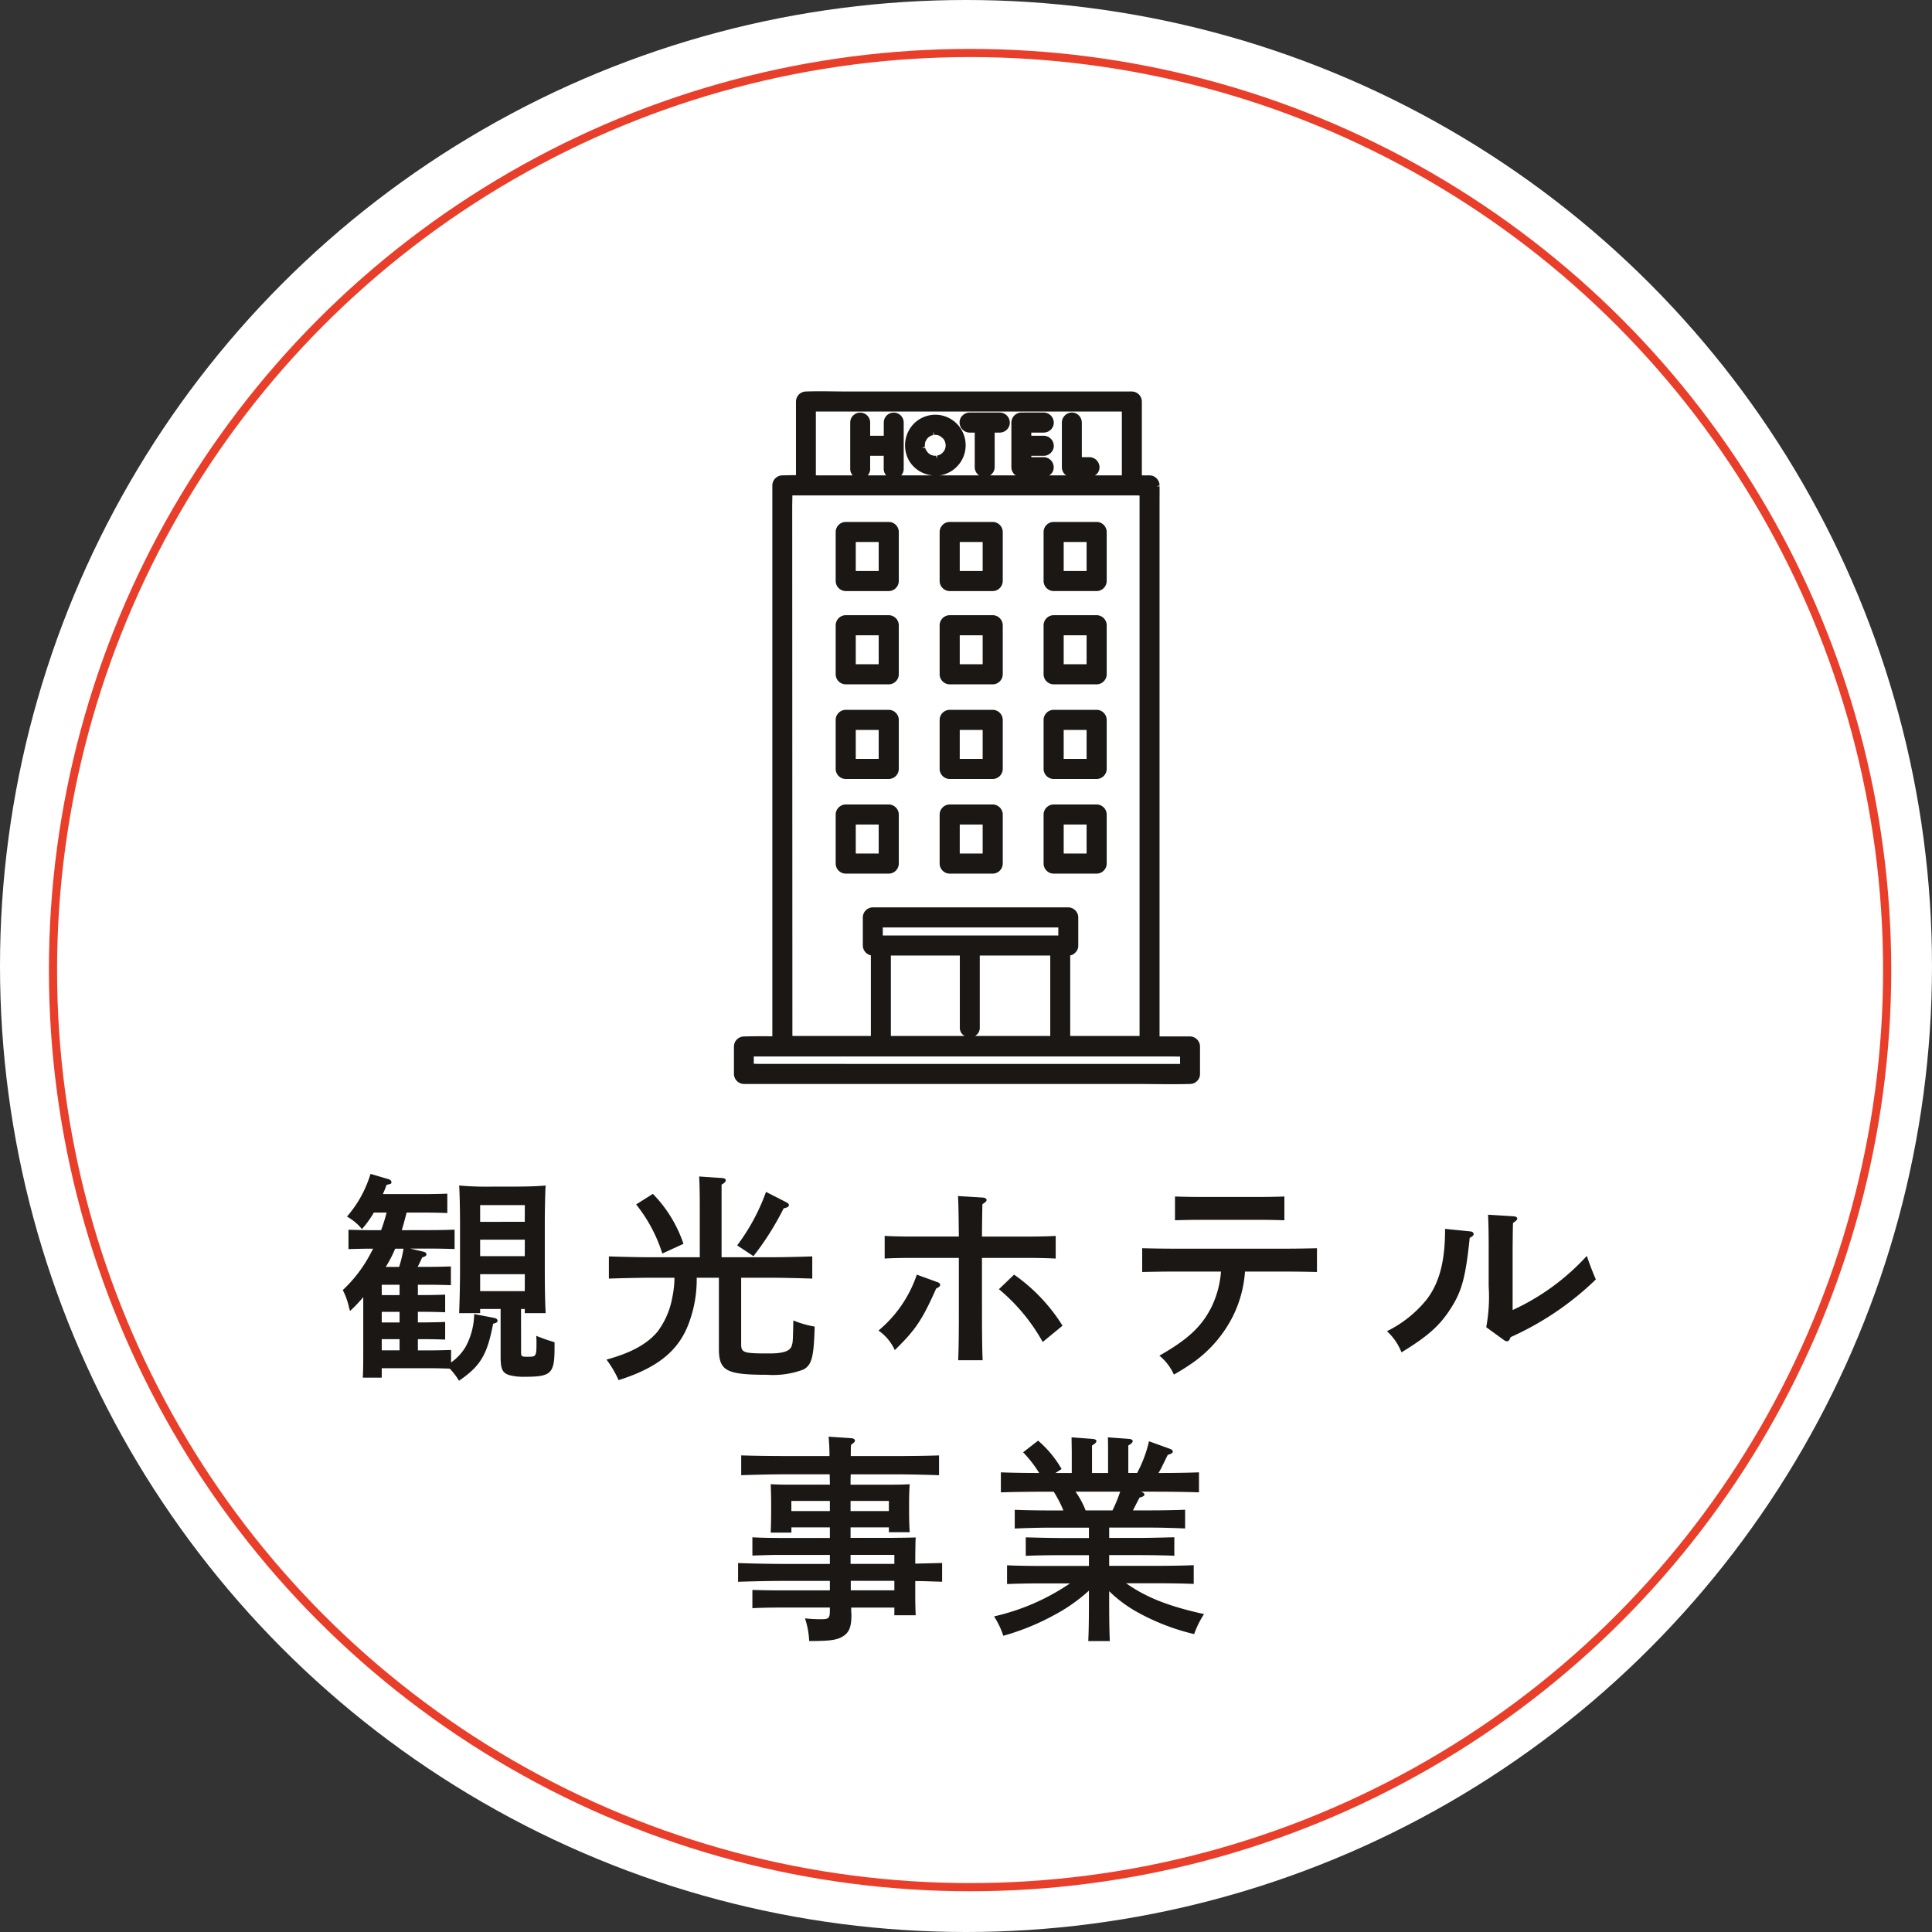
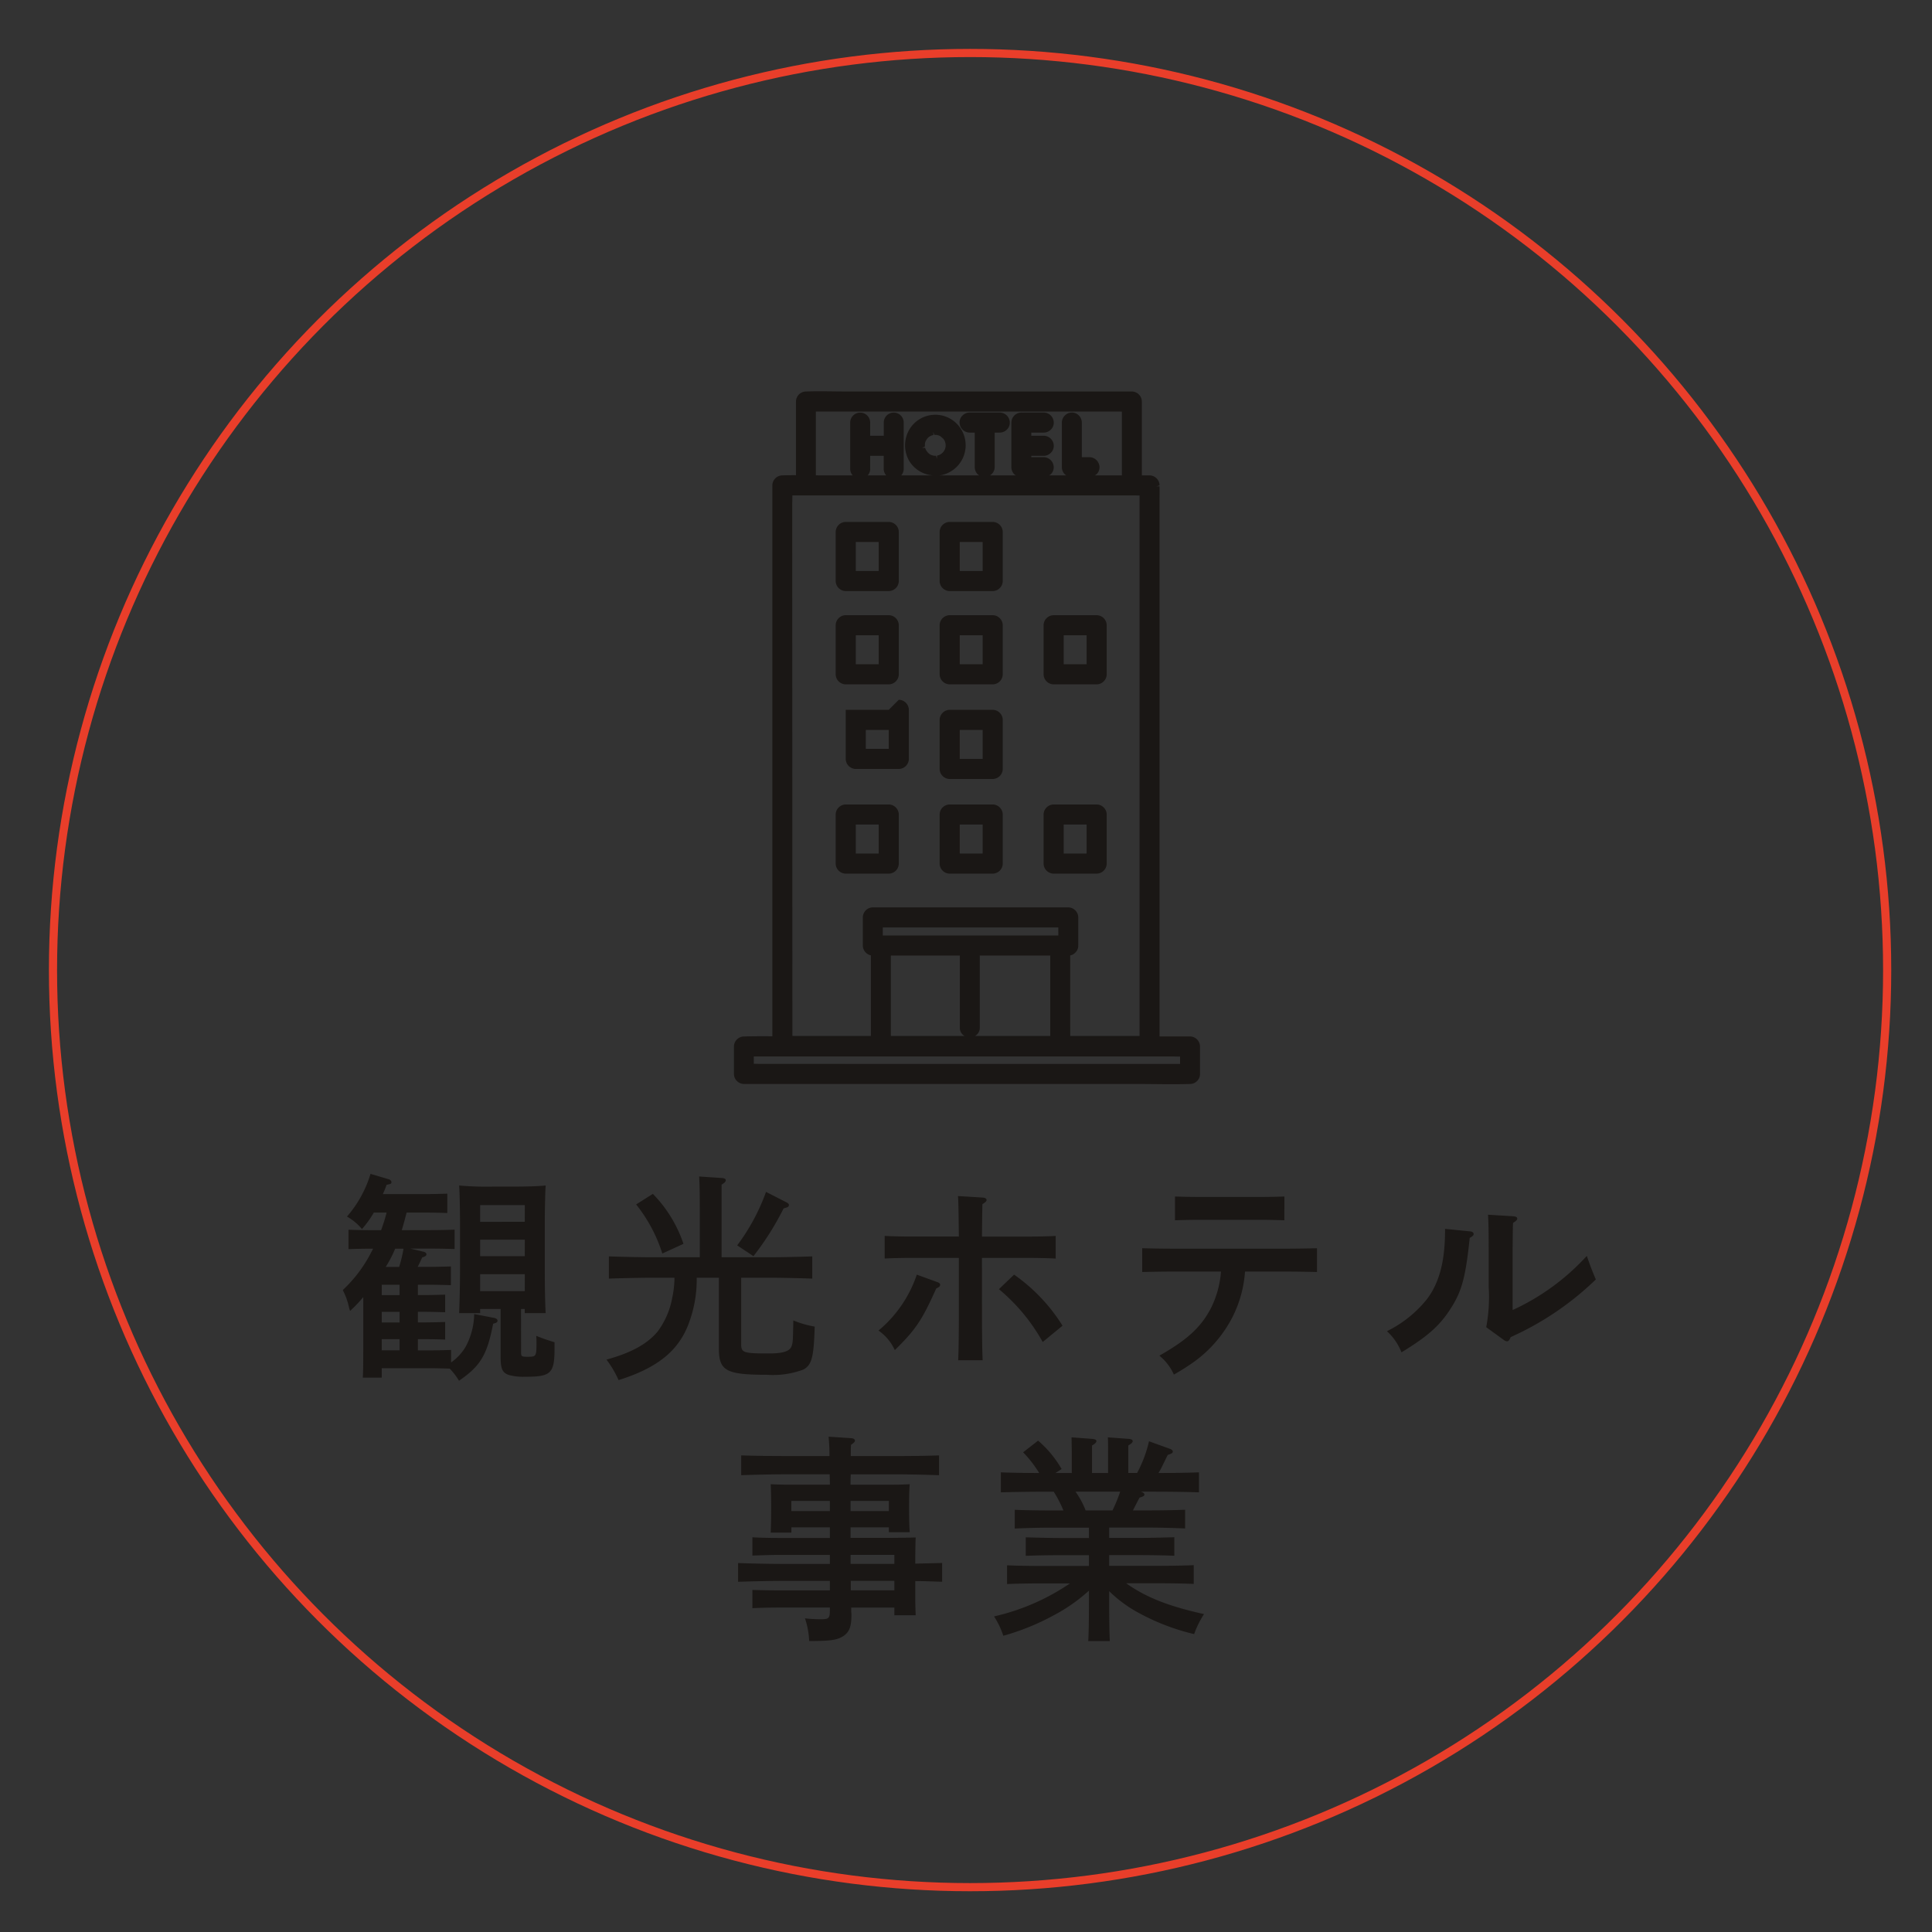
<svg xmlns="http://www.w3.org/2000/svg" width="237" height="237" viewBox="0 0 237 237">
  <rect x="0" y="0" width="237" height="237" fill="#333333" stroke="none" />
  <g id="グループ_66072" data-name="グループ 66072" transform="translate(14440 23381)">
    <g id="グループ_66071" data-name="グループ 66071">
      <g id="グループ_65992" data-name="グループ 65992" transform="translate(-3914 -7354)">
        <g id="グループ_65983" data-name="グループ 65983">
-           <ellipse id="楕円形_42" data-name="楕円形 42" cx="118.5" cy="118.5" rx="118.5" ry="118.5" transform="translate(-10526 -16027)" fill="#fff" />
          <g id="楕円形_43" data-name="楕円形 43" transform="translate(-10520 -16021)" fill="none" stroke="#e93e2a" stroke-width="1">
            <circle cx="113" cy="113" r="113" stroke="none" />
            <circle cx="113" cy="113" r="112.5" fill="none" />
          </g>
        </g>
        <path id="パス_144581" data-name="パス 144581" d="M-69.714-16.092c.216-.7.405-1.431.594-2.16H-66.8c.783,0,1.917.027,2.673.054v-2.376c-.756.027-1.89.054-2.673.054h-5.238a11.016,11.016,0,0,0,.459-1.134c.594-.135.594-.135.594-.351,0-.135-.162-.3-.378-.351L-73.548-23a14.2,14.2,0,0,1-2.889,5.238A6.413,6.413,0,0,1-74.6-16.227a12.493,12.493,0,0,0,1.458-2.025h1.566a20.013,20.013,0,0,1-.675,2.16h-1.3c-.783,0-1.944-.027-2.7-.054v2.376c.756-.027,1.917-.054,2.7-.054h.324c-.081.162-.162.3-.243.459A16.78,16.78,0,0,1-76.95-8.748a8.632,8.632,0,0,1,.729,1.971,5.23,5.23,0,0,0,.162.594,17.013,17.013,0,0,0,1.62-1.7v5.94c0,1.7,0,3-.054,3.942h2.322V.837h5.832c.729,0,1.755.027,2.511.054a8.4,8.4,0,0,1,1.134,1.485C-60.048.567-59.238-.81-58.509-4.617c.432-.108.54-.189.54-.378,0-.162-.162-.3-.486-.351l-2.376-.459a8.747,8.747,0,0,1-1.053,4.023A6.3,6.3,0,0,1-63.666.135V-1.4c-.756.027-1.89.054-2.673.054h-1.4V-2.727h.675c.783,0,1.917.027,2.673.054v-2.16c-.756.027-1.89.054-2.673.054h-.675v-1.3h.675c.783,0,1.917.027,2.673.054v-2.16c-.756.027-1.89.054-2.673.054h-.675V-9.4h1.35c.81,0,1.944.027,2.7.054v-2.3c-.756.027-1.89.054-2.7.054H-67.77c.162-.27.432-.891.567-1.161.378-.108.513-.216.513-.378s-.135-.27-.378-.324l-1.593-.378h2.727c.783,0,1.944.027,2.7.054v-2.376c-.756.027-1.917.054-2.7.054ZM-72.171-6.075h2.187v1.3h-2.187Zm0-2.052V-9.4h2.187v1.269Zm.486-3.456a14.7,14.7,0,0,0,1.161-2.241H-69.5a15.932,15.932,0,0,1-.54,2.241Zm1.7,10.233h-2.187V-2.727h2.187Zm14.9-5.076h.459v.513h2.565c-.081-1.323-.108-3.456-.108-5.076v-6.183c0-1.4.054-3.888.108-4.4-1.161.108-2.565.135-4.158.135h-2.3a39.186,39.186,0,0,1-4.158-.135c.054.513.108,3.024.108,4.4v6.183c0,1.566-.054,3.78-.108,5.076H-60.1v-.513h2.511V-.567c0,1.485.216,1.971,1.026,2.241a6.738,6.738,0,0,0,1.944.216c3.24,0,3.645-.4,3.645-3.537v-.7a23.324,23.324,0,0,1-2.241-.783c.027.513.027.567.027.621,0,1.944,0,1.944-1.134,1.944-.7,0-.756-.054-.756-.54Zm.459-2.187H-60.1v-2.079h5.481Zm0-4.293H-60.1v-2.025h5.481Zm0-4.212H-60.1V-19.17h5.481Zm23.814,6.858v8.694c0,2.727.891,3.213,5.913,3.213A10.6,10.6,0,0,0-20.439,1c1.026-.567,1.269-1.512,1.377-5.265a12.182,12.182,0,0,1-2.619-.756c-.054,2.673-.054,2.673-.216,3.159-.216.621-1.08.891-2.727.891-3.186,0-3.456-.081-3.456-1.161V-10.26h3.321c1.674,0,3.969.054,5.4.108v-2.727c-1.377.054-3.7.108-5.4.108h-5.724v-8.91c.378-.216.513-.378.513-.54s-.162-.243-.459-.27l-2.808-.189c.054.783.081,1.917.081,4.077v5.832h-5.778c-1.539,0-3.969-.054-5.373-.108v2.727c1.458-.054,3.888-.108,5.373-.108h2.673a12.109,12.109,0,0,1-.27,2.43A9.853,9.853,0,0,1-38.34-3.645C-39.609-2.133-41.553-1.053-44.6-.216A12.656,12.656,0,0,1-43.119,2.3c4.806-1.512,7.371-3.618,8.613-6.966a15.3,15.3,0,0,0,.972-5.589Zm4.239-2.646a34.769,34.769,0,0,0,3.7-5.859c.54-.135.648-.216.648-.432q0-.162-.324-.324l-2.484-1.269a24.873,24.873,0,0,1-3.537,6.561Zm-14.391-6.345a18.675,18.675,0,0,1,3.213,6.021l2.592-1.188a16.1,16.1,0,0,0-3.753-6.129ZM1.458-12.69H7.263c.891,0,2.4.027,3.24.081V-15.39c-.81.054-2.214.081-3.24.081H1.458c.027-3.24.054-3.726.054-3.969.378-.243.513-.378.513-.513,0-.162-.162-.27-.432-.3l-3.078-.189c.054.54.081,2.187.108,4.968H-7.236c-1.053,0-2.43-.027-3.24-.081v2.781c.81-.054,2.349-.081,3.24-.081h5.859v7.02c0,2.484-.027,4.32-.081,5.535h3c-.054-1.188-.081-3.132-.081-5.535ZM3.537-8.856A22.787,22.787,0,0,1,8.91-2.376l2.43-2A21.509,21.509,0,0,0,5.4-10.638ZM-6.534-10.638a15.251,15.251,0,0,1-4.7,6.858,5.879,5.879,0,0,1,2,2.4C-6.7-3.861-5.886-5.049-4.158-8.937c.405-.189.486-.3.486-.459,0-.135-.081-.216-.27-.3ZM38.8-11.016c1.026,0,2.781.027,3.753.054v-2.916c-.918.027-2.673.054-3.753.054H24.894c-1.215,0-2.754-.027-3.78-.054v2.916c1.107-.027,2.619-.054,3.78-.054H30.78a12.071,12.071,0,0,1-1.188,4.4C28.377-4.239,26.7-2.673,23.22-.7A6.274,6.274,0,0,1,25,1.62,27.024,27.024,0,0,0,27.513.027a15.5,15.5,0,0,0,4.7-5.508,14.552,14.552,0,0,0,1.512-5.535Zm-.243-9.207c-.756.027-1.89.054-2.7.054H27.837c-.783,0-1.917-.027-2.7-.054v2.916c.783-.027,1.917-.054,2.7-.054h8.019c.81,0,1.944.027,2.7.054Zm26.919,17.6a.711.711,0,0,0,.405.162c.162,0,.3-.162.432-.513a36.426,36.426,0,0,0,10.449-7.074c-.432-1.026-.621-1.485-1.107-2.889a28.286,28.286,0,0,1-9.1,6.642v-7.641c.027-2.619.027-2.619.054-3.051.378-.243.513-.378.513-.513,0-.189-.162-.27-.486-.3l-3.1-.189c.054.81.081,1.971.081,4.05v4.725a20.265,20.265,0,0,1-.3,5.022ZM58.266-16.254v.135c0,3.78-.675,6.426-2.214,8.478A14.459,14.459,0,0,1,51.138-3.7,6.891,6.891,0,0,1,52.92-1.107c3.321-2.025,4.779-3.348,6.156-5.562,1.269-2.025,1.728-3.78,2.214-8.478.351-.189.486-.324.486-.486,0-.135-.162-.27-.324-.3ZM-14.661,20.363h4.7v.594H-7.4c-.054-.621-.081-1.539-.081-2.808v-.7c0-.837.027-1.89.081-2.376-.621.027-1.161.054-1.971.054h-5.292c0-.432,0-.837.027-1.269H-9.18c1.647,0,3.942.054,5.373.108v-2.43c-1.377.054-3.672.081-5.373.081h-5.454c0-.459,0-.918.027-1.377.351-.243.486-.378.486-.513,0-.162-.162-.27-.4-.3l-2.835-.189a23.319,23.319,0,0,1,.108,2.376h-5.454c-1.539,0-4-.027-5.373-.081v2.43c1.458-.054,3.888-.108,5.373-.108h5.481l.027,1.269h-5.319c-.81,0-1.35-.027-1.944-.054.027.486.054,1.539.054,2.376v.837c0,1.188-.027,2.106-.054,2.727h2.538v-.648H-17.2v1.3h-6.264c-1.053,0-2.43-.027-3.24-.081v2.241c.837-.027,2.349-.081,3.24-.081H-17.2v1.107h-5.886c-1.539,0-3.969-.054-5.373-.108v2.3c1.458-.054,3.888-.108,5.373-.108H-17.2v1.161h-6.264c-1.053,0-2.43-.027-3.24-.054v2.241c.837-.054,2.349-.081,3.24-.081H-17.2v.3c0,1.026-.108,1.134-1.134,1.134a17.409,17.409,0,0,1-1.917-.108,10.088,10.088,0,0,1,.513,2.781c2.781,0,3.51-.135,4.293-.675.648-.486.891-1.134.891-2.538,0-.243-.027-.324-.027-.405v-.486h5.292v.945h2.619c-.054-1.323-.054-1.674-.054-2.673V26.951c1.107,0,2.187.054,3.294.081v-2.3l-3.294.081v-.837c.027-1.89.027-1.89.054-2.376-.783.027-.783.027-3.186.054h-4.806Zm0-2V17.123h4.7v1.242Zm5.373,9.72h-5.346V26.924h5.346Zm0-3.24h-5.373V23.738h5.373Zm-7.911-6.48h-4.725V17.123H-17.2Zm34.263,9.828a15.942,15.942,0,0,0,3.591,2.646,27.189,27.189,0,0,0,6.831,2.619A11.576,11.576,0,0,1,28.7,31c-4.293-.945-7.074-2.025-9.558-3.78h4c1.242,0,3.132.027,4.293.081v-2.3c-1.161.054-3.051.081-4.293.081H17.064V23.765h3.672c1.242,0,3.159.027,4.32.081V21.578c-1.161.027-3.078.081-4.32.081H17.064V20.39h5.022c1.242,0,3.132.054,4.293.108V18.2c-1.161.054-3.051.081-4.293.081H19.98c.621-1.215.621-1.215.81-1.566.459-.135.594-.216.594-.378,0-.108-.081-.243-.432-.351h1.755c1.647,0,3.942.027,5.373.081V13.613c-1.269.054-3.321.081-4.968.081q.2-.324.324-.567c.648-1.323.648-1.323.81-1.647.54-.189.621-.243.621-.432,0-.108-.135-.243-.3-.3l-2.619-.945a15.534,15.534,0,0,1-1.458,3.888h-1.08V10.319c.378-.216.54-.378.54-.54s-.189-.243-.486-.27L16.9,9.32c.027.4.027,1,.027,1.728v2.646H14.958V10.319c.378-.216.54-.378.54-.54s-.189-.243-.513-.27L12.447,9.32l.027,1.728v2.646h-2l.756-.486A13.326,13.326,0,0,0,8.343,9.725L6.507,11.156a14.513,14.513,0,0,1,1.971,2.538c-1.512,0-3.483-.027-4.7-.081V16.07c1.458-.054,3.888-.081,5.373-.081H10.26a14.2,14.2,0,0,1,1.188,2.3H9.8c-1.4,0-3.186-.027-4.32-.081v2.3c1.134-.054,2.916-.108,4.32-.108H14.58v1.269H11.124c-1.377,0-3.159-.054-4.293-.081v2.268c1.134-.054,2.916-.081,4.293-.081H14.58v1.323H8.829c-1.4,0-3.159-.027-4.293-.081v2.3c1.134-.054,2.889-.081,4.293-.081h3.429a27.255,27.255,0,0,1-9.315,4.05,10.185,10.185,0,0,1,1.134,2.376,29.439,29.439,0,0,0,6.183-2.511,20.823,20.823,0,0,0,4.32-3.024v1.431c0,2.187-.027,3.7-.081,4.752h2.646c-.054-.972-.081-2.7-.081-4.752Zm-2.889-9.909a10.471,10.471,0,0,0-1.242-2.3h5.481a18.662,18.662,0,0,1-.945,2.3Z" transform="translate(-10407 -15860)" fill="#1a1715" />
        <g id="グループ_65967" data-name="グループ 65967" transform="translate(-10435.976 -15979)">
          <path id="パス_143817" data-name="パス 143817" d="M262.639,17.79h-5.278a1.248,1.248,0,0,0-1.232,1.232v6.021a1.248,1.248,0,0,0,1.232,1.232h5.278a1.248,1.248,0,0,0,1.232-1.232V19.022a1.248,1.248,0,0,0-1.232-1.232m-1.233,6.021h-2.813V20.253h2.813Z" transform="translate(-243.639 9.676)" fill="#1a1715" />
          <path id="パス_143818" data-name="パス 143818" d="M270.959,17.79h-5.278a1.249,1.249,0,0,0-1.232,1.232v6.021a1.249,1.249,0,0,0,1.232,1.232h5.278a1.248,1.248,0,0,0,1.232-1.232V19.022a1.248,1.248,0,0,0-1.232-1.232m-1.232,6.021h-2.811V20.253h2.811Z" transform="translate(-239.207 9.676)" fill="#1a1715" />
          <path id="パス_143819" data-name="パス 143819" d="M279.278,17.79H274a1.248,1.248,0,0,0-1.232,1.232v6.021A1.248,1.248,0,0,0,274,26.275h5.278a1.249,1.249,0,0,0,1.232-1.232V19.022a1.249,1.249,0,0,0-1.232-1.232m-1.233,6.021h-2.811V20.253h2.811Z" transform="translate(-234.774 9.676)" fill="#1a1715" />
          <path id="パス_143820" data-name="パス 143820" d="M262.639,10.379h-5.278a1.247,1.247,0,0,0-1.232,1.232v6.02a1.247,1.247,0,0,0,1.232,1.23h5.278a1.247,1.247,0,0,0,1.232-1.23v-6.02a1.247,1.247,0,0,0-1.232-1.232m-1.233,6.02h-2.813V12.842h2.813Z" transform="translate(-243.639 5.646)" fill="#1a1715" />
          <path id="パス_143821" data-name="パス 143821" d="M270.959,10.379h-5.278a1.248,1.248,0,0,0-1.232,1.232v6.02a1.248,1.248,0,0,0,1.232,1.23h5.278a1.247,1.247,0,0,0,1.232-1.23v-6.02a1.247,1.247,0,0,0-1.232-1.232m-1.232,6.02h-2.811V12.842h2.811Z" transform="translate(-239.207 5.646)" fill="#1a1715" />
-           <path id="パス_143822" data-name="パス 143822" d="M279.278,10.379H274a1.247,1.247,0,0,0-1.232,1.232v6.02A1.247,1.247,0,0,0,274,18.86h5.278a1.248,1.248,0,0,0,1.232-1.23v-6.02a1.248,1.248,0,0,0-1.232-1.232m-1.233,6.02h-2.811V12.842h2.811Z" transform="translate(-234.774 5.646)" fill="#1a1715" />
-           <path id="パス_143823" data-name="パス 143823" d="M262.639,25.31h-5.278a1.248,1.248,0,0,0-1.232,1.232v6.02a1.248,1.248,0,0,0,1.232,1.232h5.278a1.248,1.248,0,0,0,1.232-1.232v-6.02a1.248,1.248,0,0,0-1.232-1.232m-1.233,6.02h-2.813V27.773h2.813Z" transform="translate(-243.639 13.766)" fill="#1a1715" />
+           <path id="パス_143823" data-name="パス 143823" d="M262.639,25.31h-5.278v6.02a1.248,1.248,0,0,0,1.232,1.232h5.278a1.248,1.248,0,0,0,1.232-1.232v-6.02a1.248,1.248,0,0,0-1.232-1.232m-1.233,6.02h-2.813V27.773h2.813Z" transform="translate(-243.639 13.766)" fill="#1a1715" />
          <path id="パス_143824" data-name="パス 143824" d="M270.959,25.31h-5.278a1.249,1.249,0,0,0-1.232,1.232v6.02a1.249,1.249,0,0,0,1.232,1.232h5.278a1.248,1.248,0,0,0,1.232-1.232v-6.02a1.248,1.248,0,0,0-1.232-1.232m-1.232,6.02h-2.811V27.773h2.811Z" transform="translate(-239.207 13.766)" fill="#1a1715" />
-           <path id="パス_143825" data-name="パス 143825" d="M279.278,25.31H274a1.248,1.248,0,0,0-1.232,1.232v6.02A1.248,1.248,0,0,0,274,33.793h5.278a1.249,1.249,0,0,0,1.232-1.232v-6.02a1.249,1.249,0,0,0-1.232-1.232m-1.233,6.02h-2.811V27.773h2.811Z" transform="translate(-234.774 13.766)" fill="#1a1715" />
          <path id="パス_143826" data-name="パス 143826" d="M262.639,32.83h-5.278a1.248,1.248,0,0,0-1.232,1.232v6.02a1.248,1.248,0,0,0,1.232,1.232h5.278a1.248,1.248,0,0,0,1.232-1.232v-6.02a1.248,1.248,0,0,0-1.232-1.232m-1.233,6.02h-2.813V35.292h2.813Z" transform="translate(-243.639 17.856)" fill="#1a1715" />
          <path id="パス_143827" data-name="パス 143827" d="M270.959,32.83h-5.278a1.249,1.249,0,0,0-1.232,1.232v6.02a1.249,1.249,0,0,0,1.232,1.232h5.278a1.248,1.248,0,0,0,1.232-1.232v-6.02a1.248,1.248,0,0,0-1.232-1.232m-1.232,6.02h-2.811V35.292h2.811Z" transform="translate(-239.207 17.856)" fill="#1a1715" />
          <path id="パス_143828" data-name="パス 143828" d="M279.278,32.83H274a1.248,1.248,0,0,0-1.232,1.232v6.02A1.248,1.248,0,0,0,274,41.313h5.278a1.249,1.249,0,0,0,1.232-1.232v-6.02a1.249,1.249,0,0,0-1.232-1.232m-1.233,6.02h-2.811V35.292h2.811Z" transform="translate(-234.774 17.856)" fill="#1a1715" />
          <path id="パス_143829" data-name="パス 143829" d="M303.94,79.142H300.2V37.153l0-23.7c0-.6.009-1.2,0-1.8l-.384.008.384-.114a1.243,1.243,0,0,0-1.223-1.231h-.949V1.257A1.242,1.242,0,0,0,296.8.026H261.756c-.539,0-1.079-.008-1.617-.014C259.068,0,257.96-.014,256.82.026A1.243,1.243,0,0,0,255.6,1.257V10.29c-.542,0-1.09.008-1.676.025a1.244,1.244,0,0,0-1.223,1.231l0,66.8c0,.258,0,.517,0,.775-1.063-.008-2.259-.011-3.488.025a1.243,1.243,0,0,0-1.223,1.231v3.369A1.242,1.242,0,0,0,249.2,84.97h48.033c.73,0,1.464.008,2.2.015S300.9,85,301.656,85s1.509-.006,2.283-.029a1.2,1.2,0,0,0,.881-.38,1.167,1.167,0,0,0,.342-.849V80.372a1.244,1.244,0,0,0-1.223-1.231M292.5,10.149a1.164,1.164,0,0,0,.333-.854,1.247,1.247,0,0,0-1.225-1.212h-.944V3.837a1.257,1.257,0,0,0-.39-.9,1.188,1.188,0,0,0-.849-.332,1.244,1.244,0,0,0-1.208,1.231V9.312a1.249,1.249,0,0,0,.391.9,1.169,1.169,0,0,0,.158.1h-2.115a1.24,1.24,0,0,0,.235-.165,1.159,1.159,0,0,0,.33-.852A1.243,1.243,0,0,0,286,8.083h-1.533V7.916H286a1.245,1.245,0,0,0,.893-.4,1.159,1.159,0,0,0,.33-.852A1.243,1.243,0,0,0,286,5.455h-1.533V5.066H286a1.244,1.244,0,0,0,.893-.394,1.162,1.162,0,0,0,.33-.852A1.243,1.243,0,0,0,286,2.606h-2.446a1.265,1.265,0,0,0-.133.008,1.036,1.036,0,0,0-.192-.008,1.243,1.243,0,0,0-1.206,1.231V9.312a1.247,1.247,0,0,0,.391.9.973.973,0,0,0,.158.1h-3.163a1.2,1.2,0,0,0,.566-1V5.066h.631a1.235,1.235,0,0,0,.89-.392,1.165,1.165,0,0,0,.333-.855A1.244,1.244,0,0,0,280.6,2.606H276.9A1.243,1.243,0,0,0,276,3a1.159,1.159,0,0,0-.33.852A1.243,1.243,0,0,0,276.9,5.066h.629V9.312a1.252,1.252,0,0,0,.391.9,1.04,1.04,0,0,0,.158.1h-4.93c.094-.009.186-.008.278-.025a3.747,3.747,0,0,0,.519-7.192,3.707,3.707,0,0,0-4.086,1.1,3.814,3.814,0,0,0-.37,4.34,3.689,3.689,0,0,0,2.915,1.78h-3.894a1.2,1.2,0,0,0,.305-.78v-5.7a1.222,1.222,0,1,0-2.444,0V5.455H264.7V3.837a1.223,1.223,0,1,0-2.446,0v5.7a1.2,1.2,0,0,0,.305.78h-3.08c-.48,0-.961,0-1.441-.009V2.486h37.129c.135,0,.272,0,.41.008v7.821h-3.315a1.2,1.2,0,0,0,.235-.165M273.259,7.77l-.068.039-.046.014c-.081.025-.164.051-.244.068l-.011.391-.114-.378A1.992,1.992,0,0,1,272.5,7.9l-.034-.008-.285-.083-.012-.006,0,0,0,0-.009-.006v0h0l-.022-.012a2.222,2.222,0,0,1-.2-.116l-.19-.182-.187-.262c-.025-.051-.043-.086-.058-.116-.022-.062-.043-.124-.058-.182l-.387.022.359-.168a1.948,1.948,0,0,1,.006-.335.243.243,0,0,0,0-.046l0-.014c.019-.082.045-.161.072-.253l.184-.306c.052-.057.1-.113.158-.165l0,0,.008-.008.081-.065a2.545,2.545,0,0,1,.276-.154l.259-.074-.026-.388.132.375c.048,0,.1,0,.144,0l.132,0c.1.025.19.049.316.085.051.032.107.059.181.1l.35.3.019.029.144.236c.038.124.071.242.094.318,0,.073.011.145.012.213s0,.12,0,.139a2.414,2.414,0,0,1-.06.262l-.035.1c-.045.085-.091.167-.155.27a1.294,1.294,0,0,0-.1.111l-.074.068c-.029.026-.058.052-.071.065a2,2,0,0,1-.209.131m.112.377ZM264.7,9.535V7.916h1.663V9.535a1.2,1.2,0,0,0,.305.78H264.4a1.205,1.205,0,0,0,.307-.78m11.579,69.548h-9.046V69.217H275.7v8.838a1.131,1.131,0,0,0,.585,1.028m10.508,0h-9.23a1.133,1.133,0,0,0,.583-1.028V69.217h8.647Zm.99-12.326H266.249V65.77h21.532Zm1.458,2.44a1.052,1.052,0,0,0,.569-.287c.012-.009.066-.062.077-.073a1.17,1.17,0,0,0,.341-.851V64.54A1.243,1.243,0,0,0,289,63.309H265.025A1.243,1.243,0,0,0,263.8,64.54v3.446a1.25,1.25,0,0,0,.987,1.207v9.89h-9.035c-.193,0-.391,0-.591-.009l-.022-64.729c0-.293,0-.588.011-.885,0-.227.008-.455.009-.684h41.975c.2,0,.394,0,.594.009h.02l0,65.509c0,.262,0,.527,0,.789h-8.507Zm13.476,12.422v.892H251.434c-.23,0-.463-.006-.7-.011l-.31-.006V81.6H301.71c.235,0,.473,0,.712.009.1,0,.2,0,.293.006" transform="translate(-247.981 0)" fill="#1a1715" />
        </g>
      </g>
    </g>
  </g>
</svg>